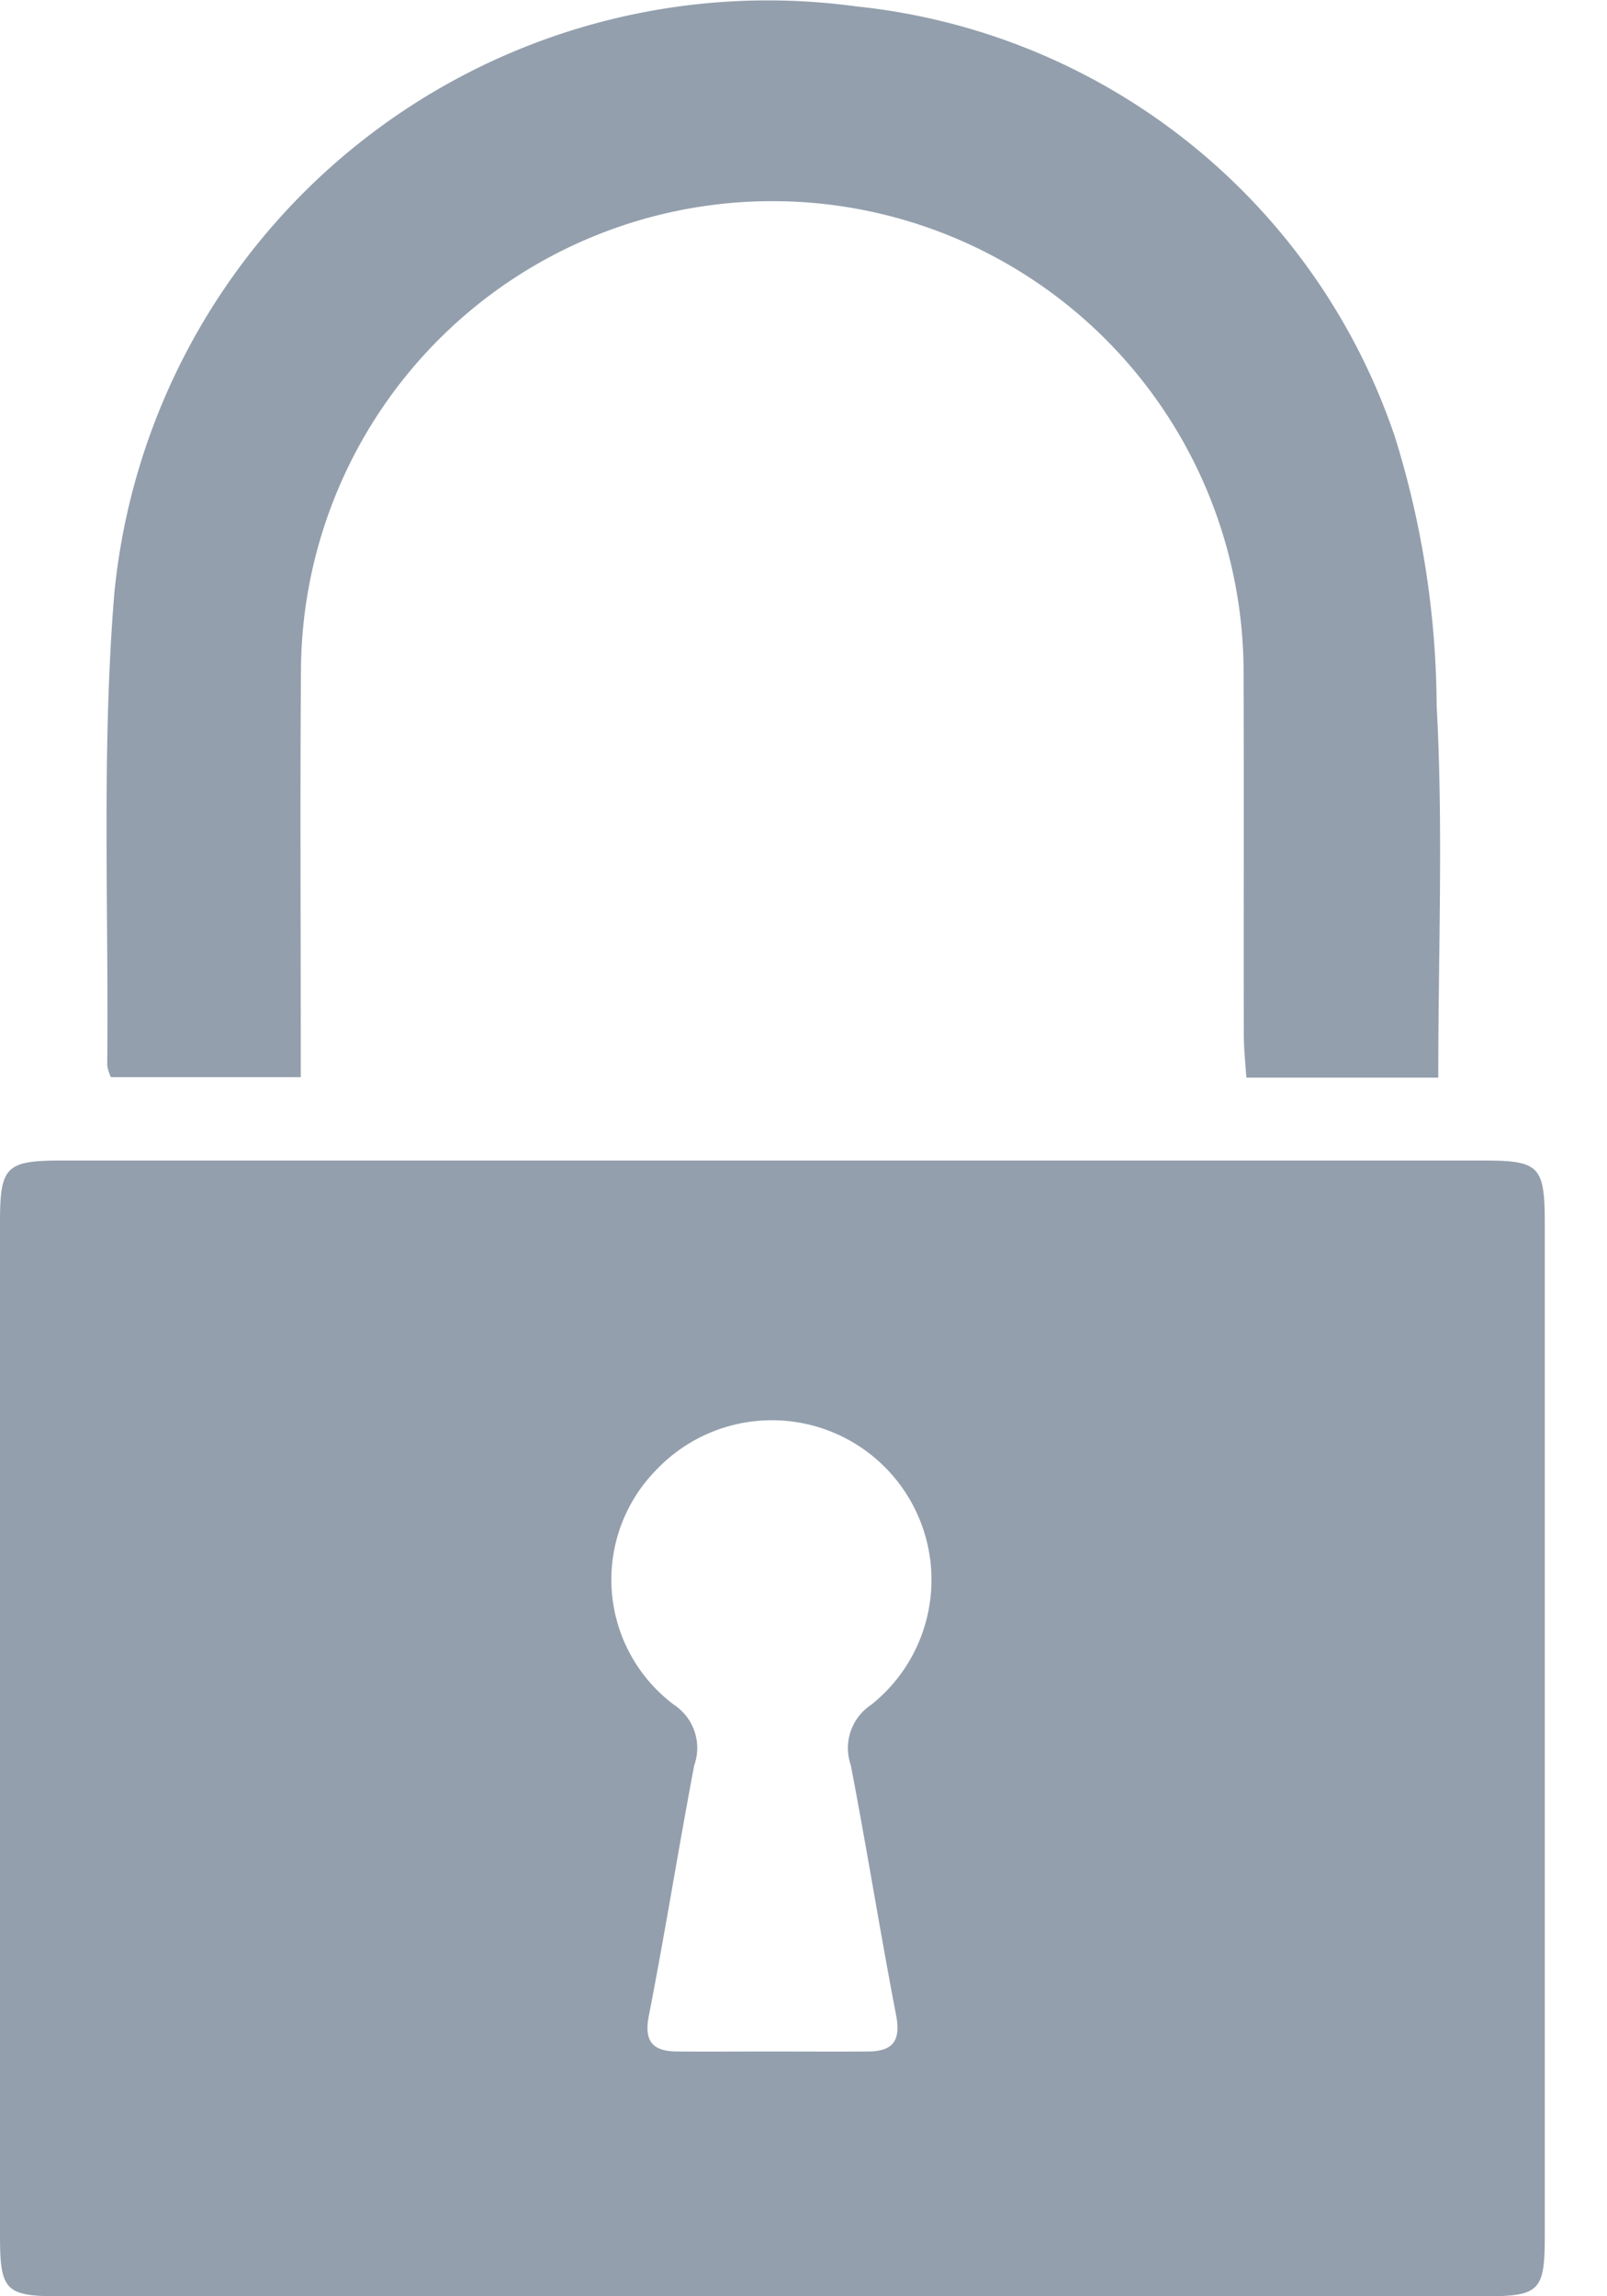
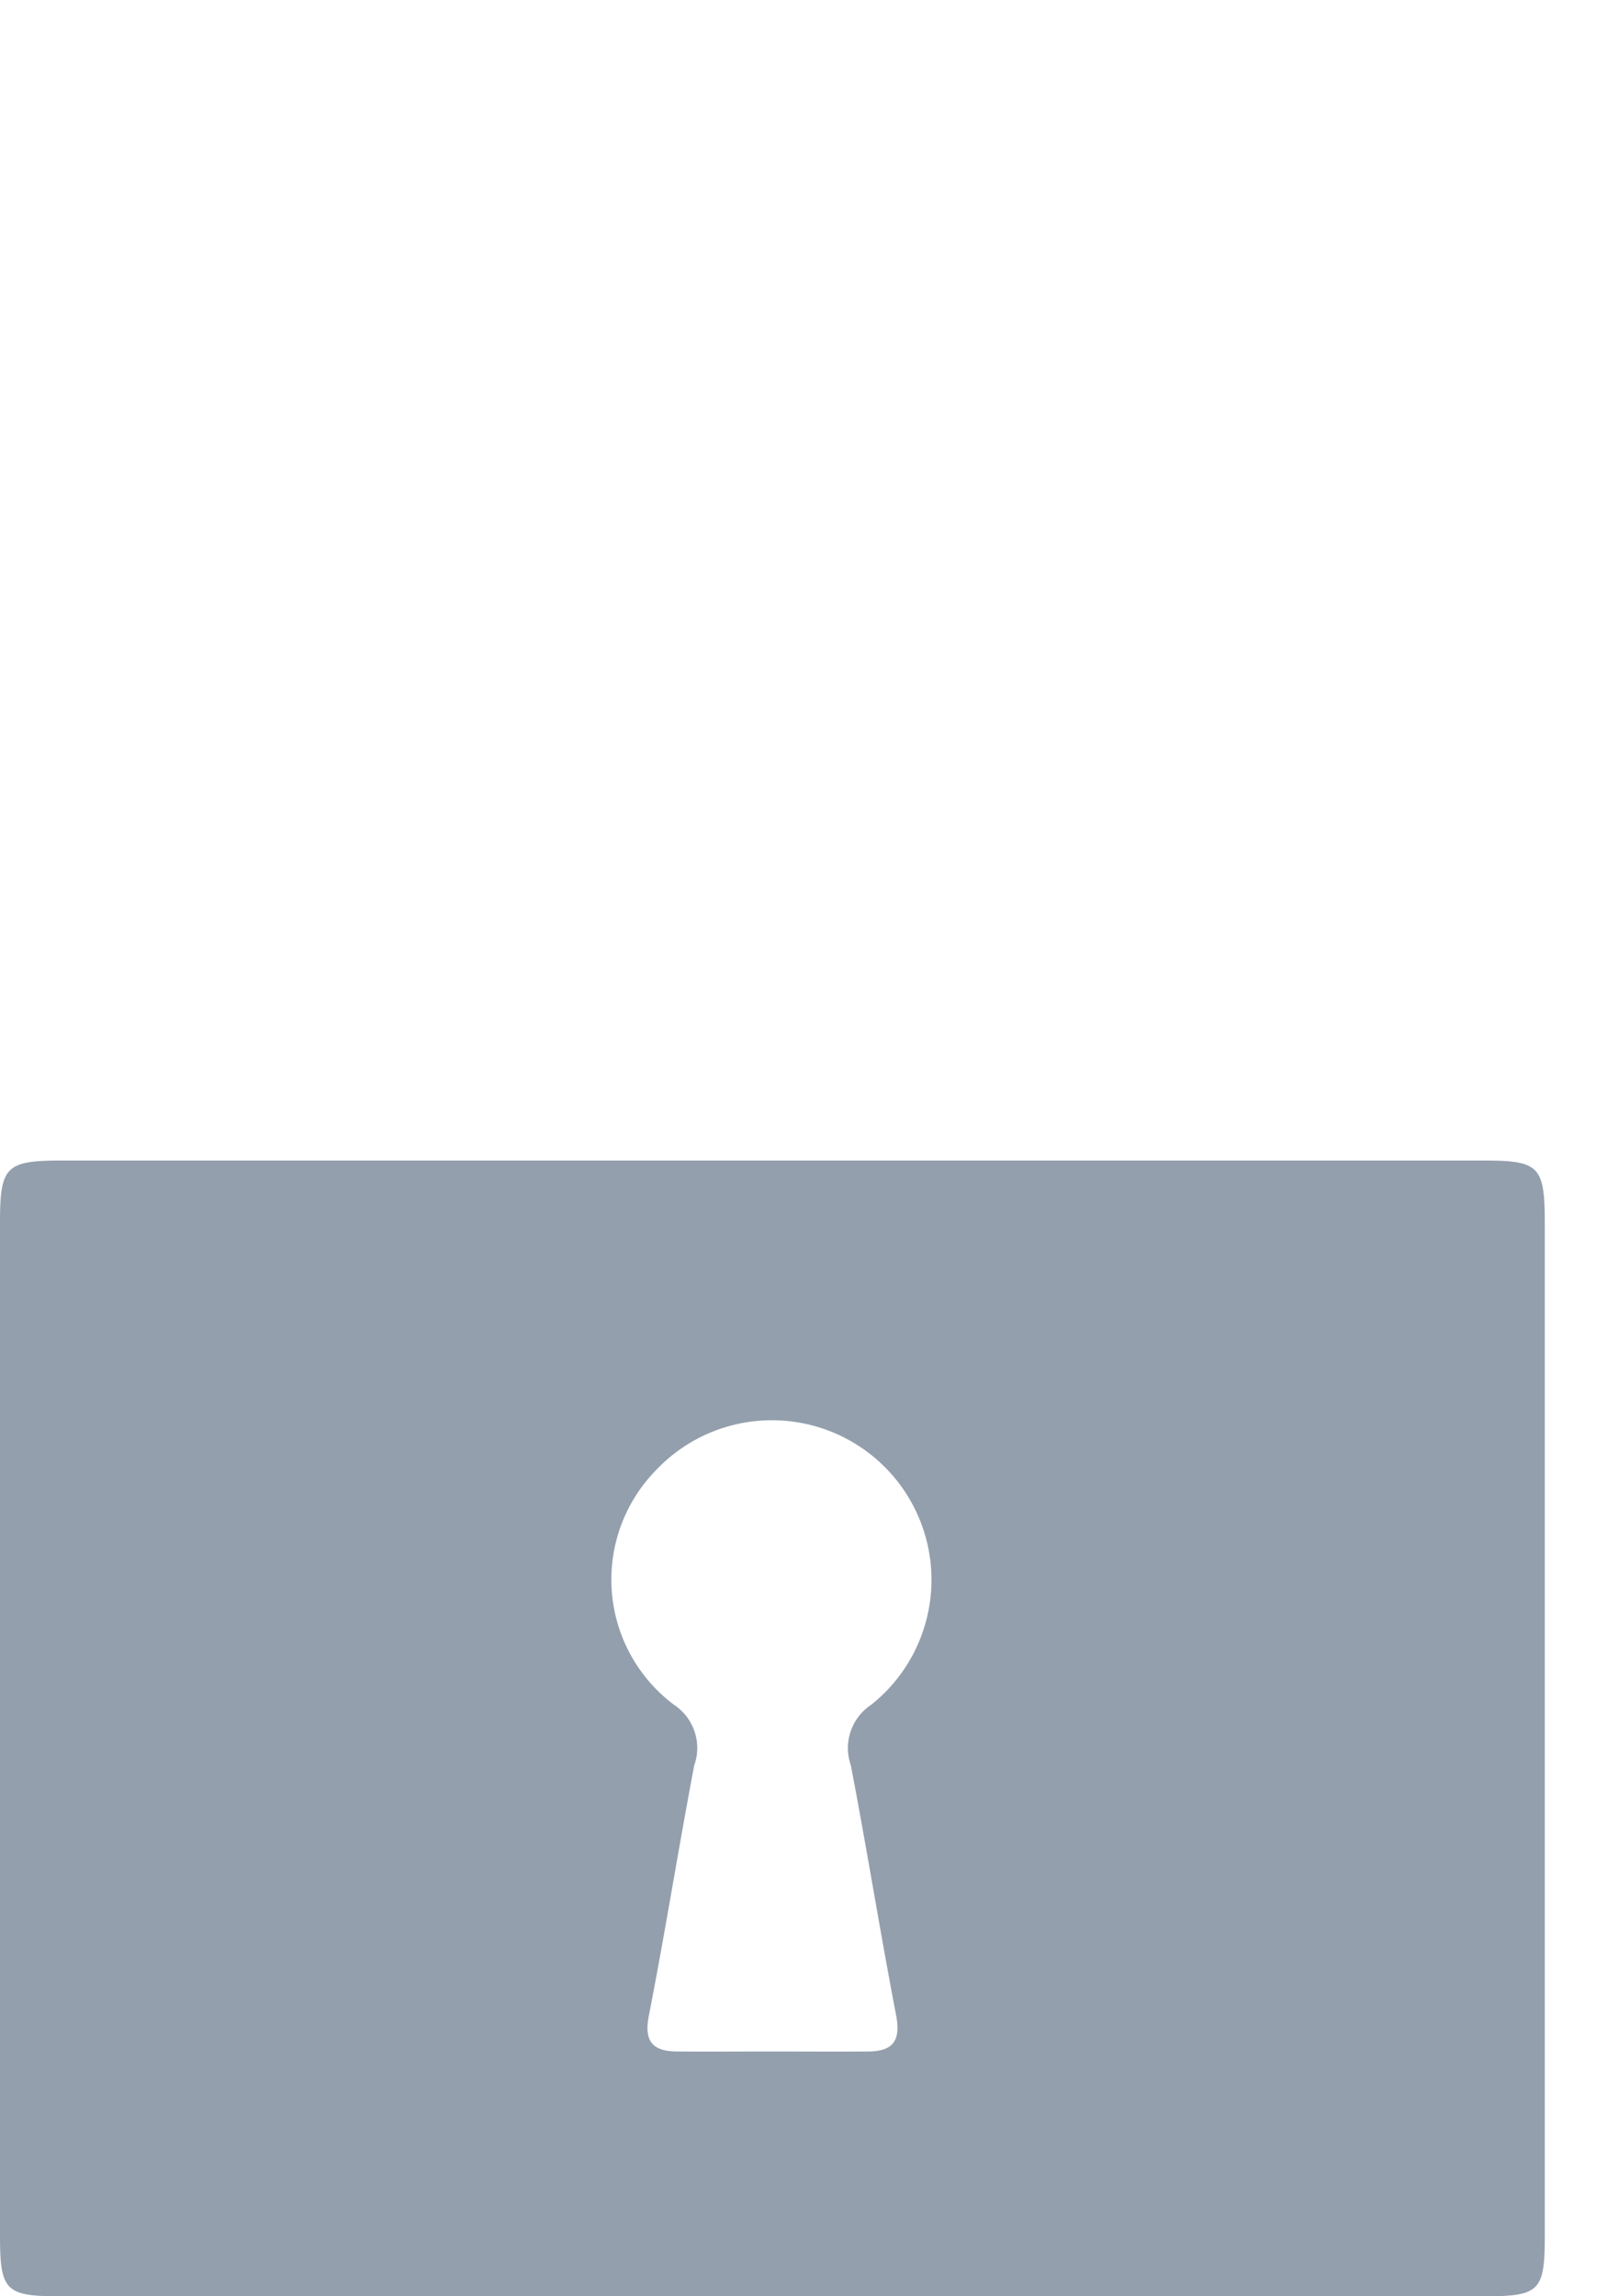
<svg xmlns="http://www.w3.org/2000/svg" id="Layer_1" data-name="Layer 1" viewBox="0 0 7 10">
  <g style="opacity:0.54">
    <path d="M3.347,10Q1.804,10,.26,10C.024,10,0,9.976,0,9.736Q0,7.53,0,5.325c0-.246.025-.271.271-.271q3.095,0,6.191,0c.244,0,.267.024.267.275q0,2.205,0,4.409c0,.239-.023.262-.261.262Q4.907,10,3.347,10Zm.01-1.066c.141,0,.283.001.425,0,.103-.001.143-.042.122-.155-.07-.363-.128-.729-.198-1.092a.226.226,0,0,1,.089-.263.695.695,0,1,0-.938-1.021.681.681,0,0,0,.08,1.022.225.225,0,0,1,.087.263c-.069.363-.127.729-.198,1.092-.022.114.021.153.123.154C3.085,8.935,3.221,8.934,3.357,8.934Z" style="fill:#374d67" />
-     <path d="M6.265,4.693H5.429c-.004-.063-.011-.125-.011-.188-.001-.523.001-1.045-.001-1.568A2.053,2.053,0,1,0,1.311,2.921c-.004.523-.001,1.045-.001,1.568v.202H.483A.194.194,0,0,1,.467,4.639c.007-.685-.025-1.374.031-2.055A2.86,2.86,0,0,1,3.731.028,2.778,2.778,0,0,1,6.077,1.905a4.003,4.003,0,0,1,.181,1.169C6.287,3.605,6.265,4.14,6.265,4.693Z" style="fill:#374d67" />
  </g>
</svg>